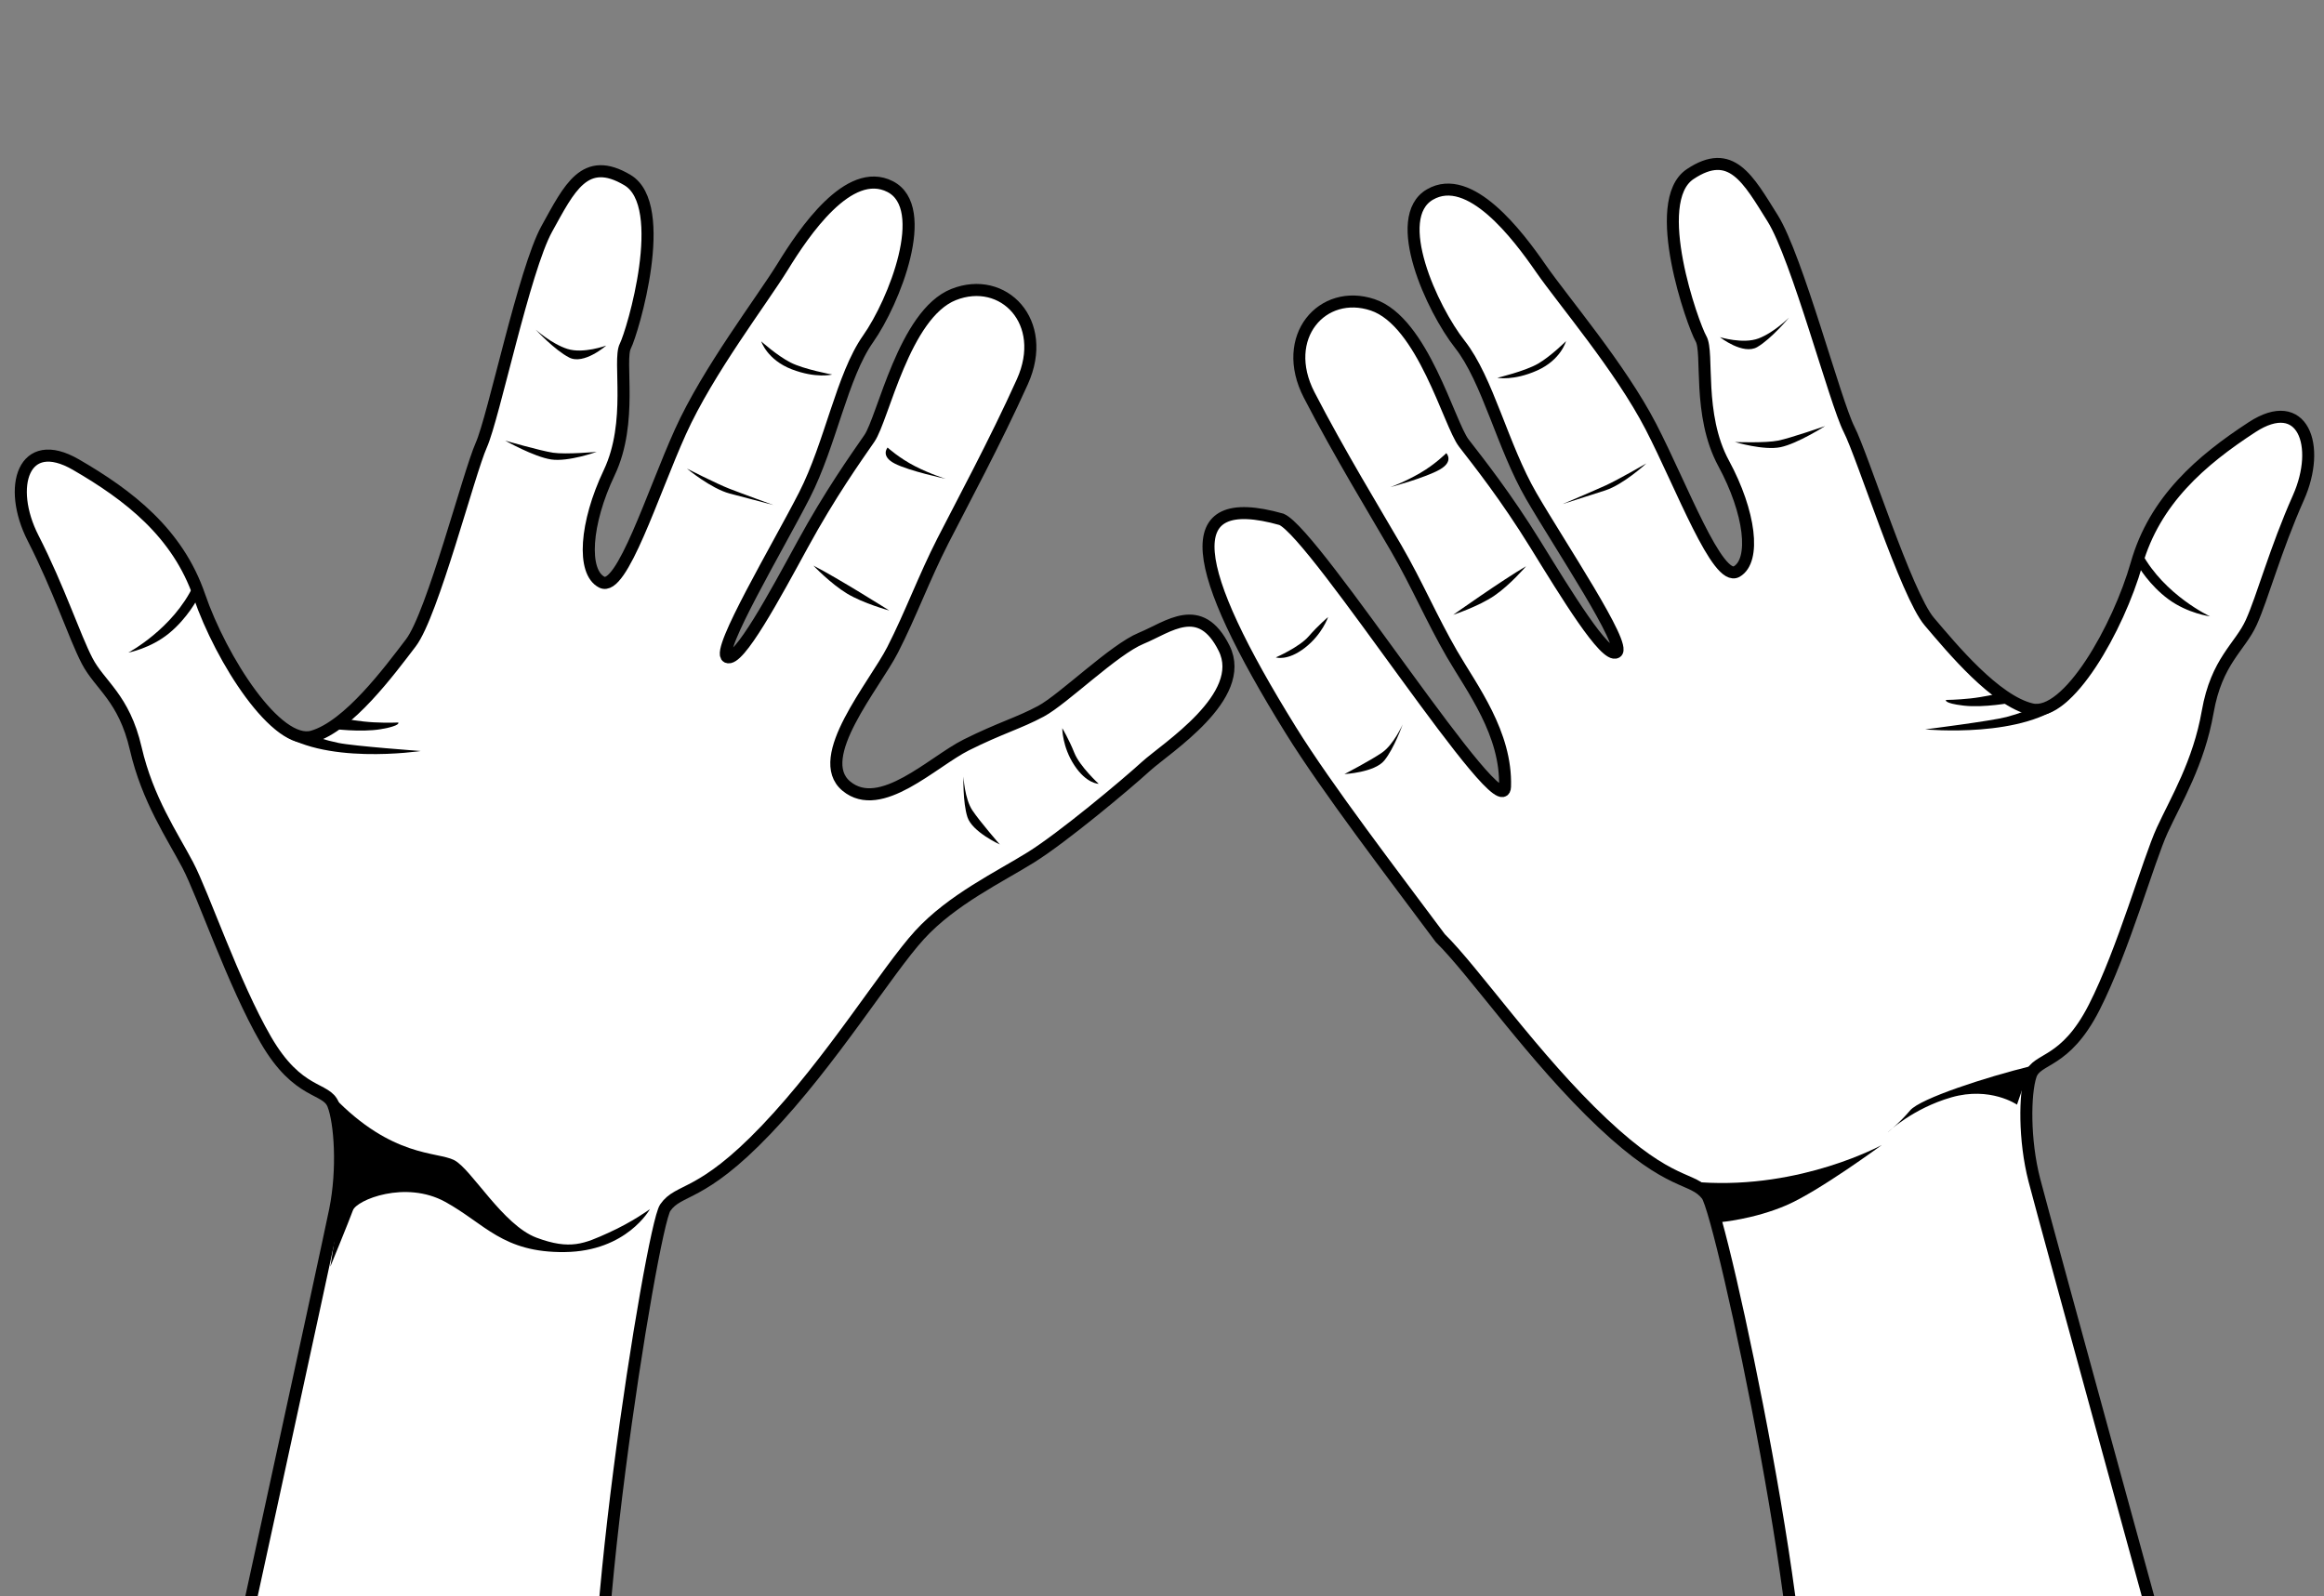
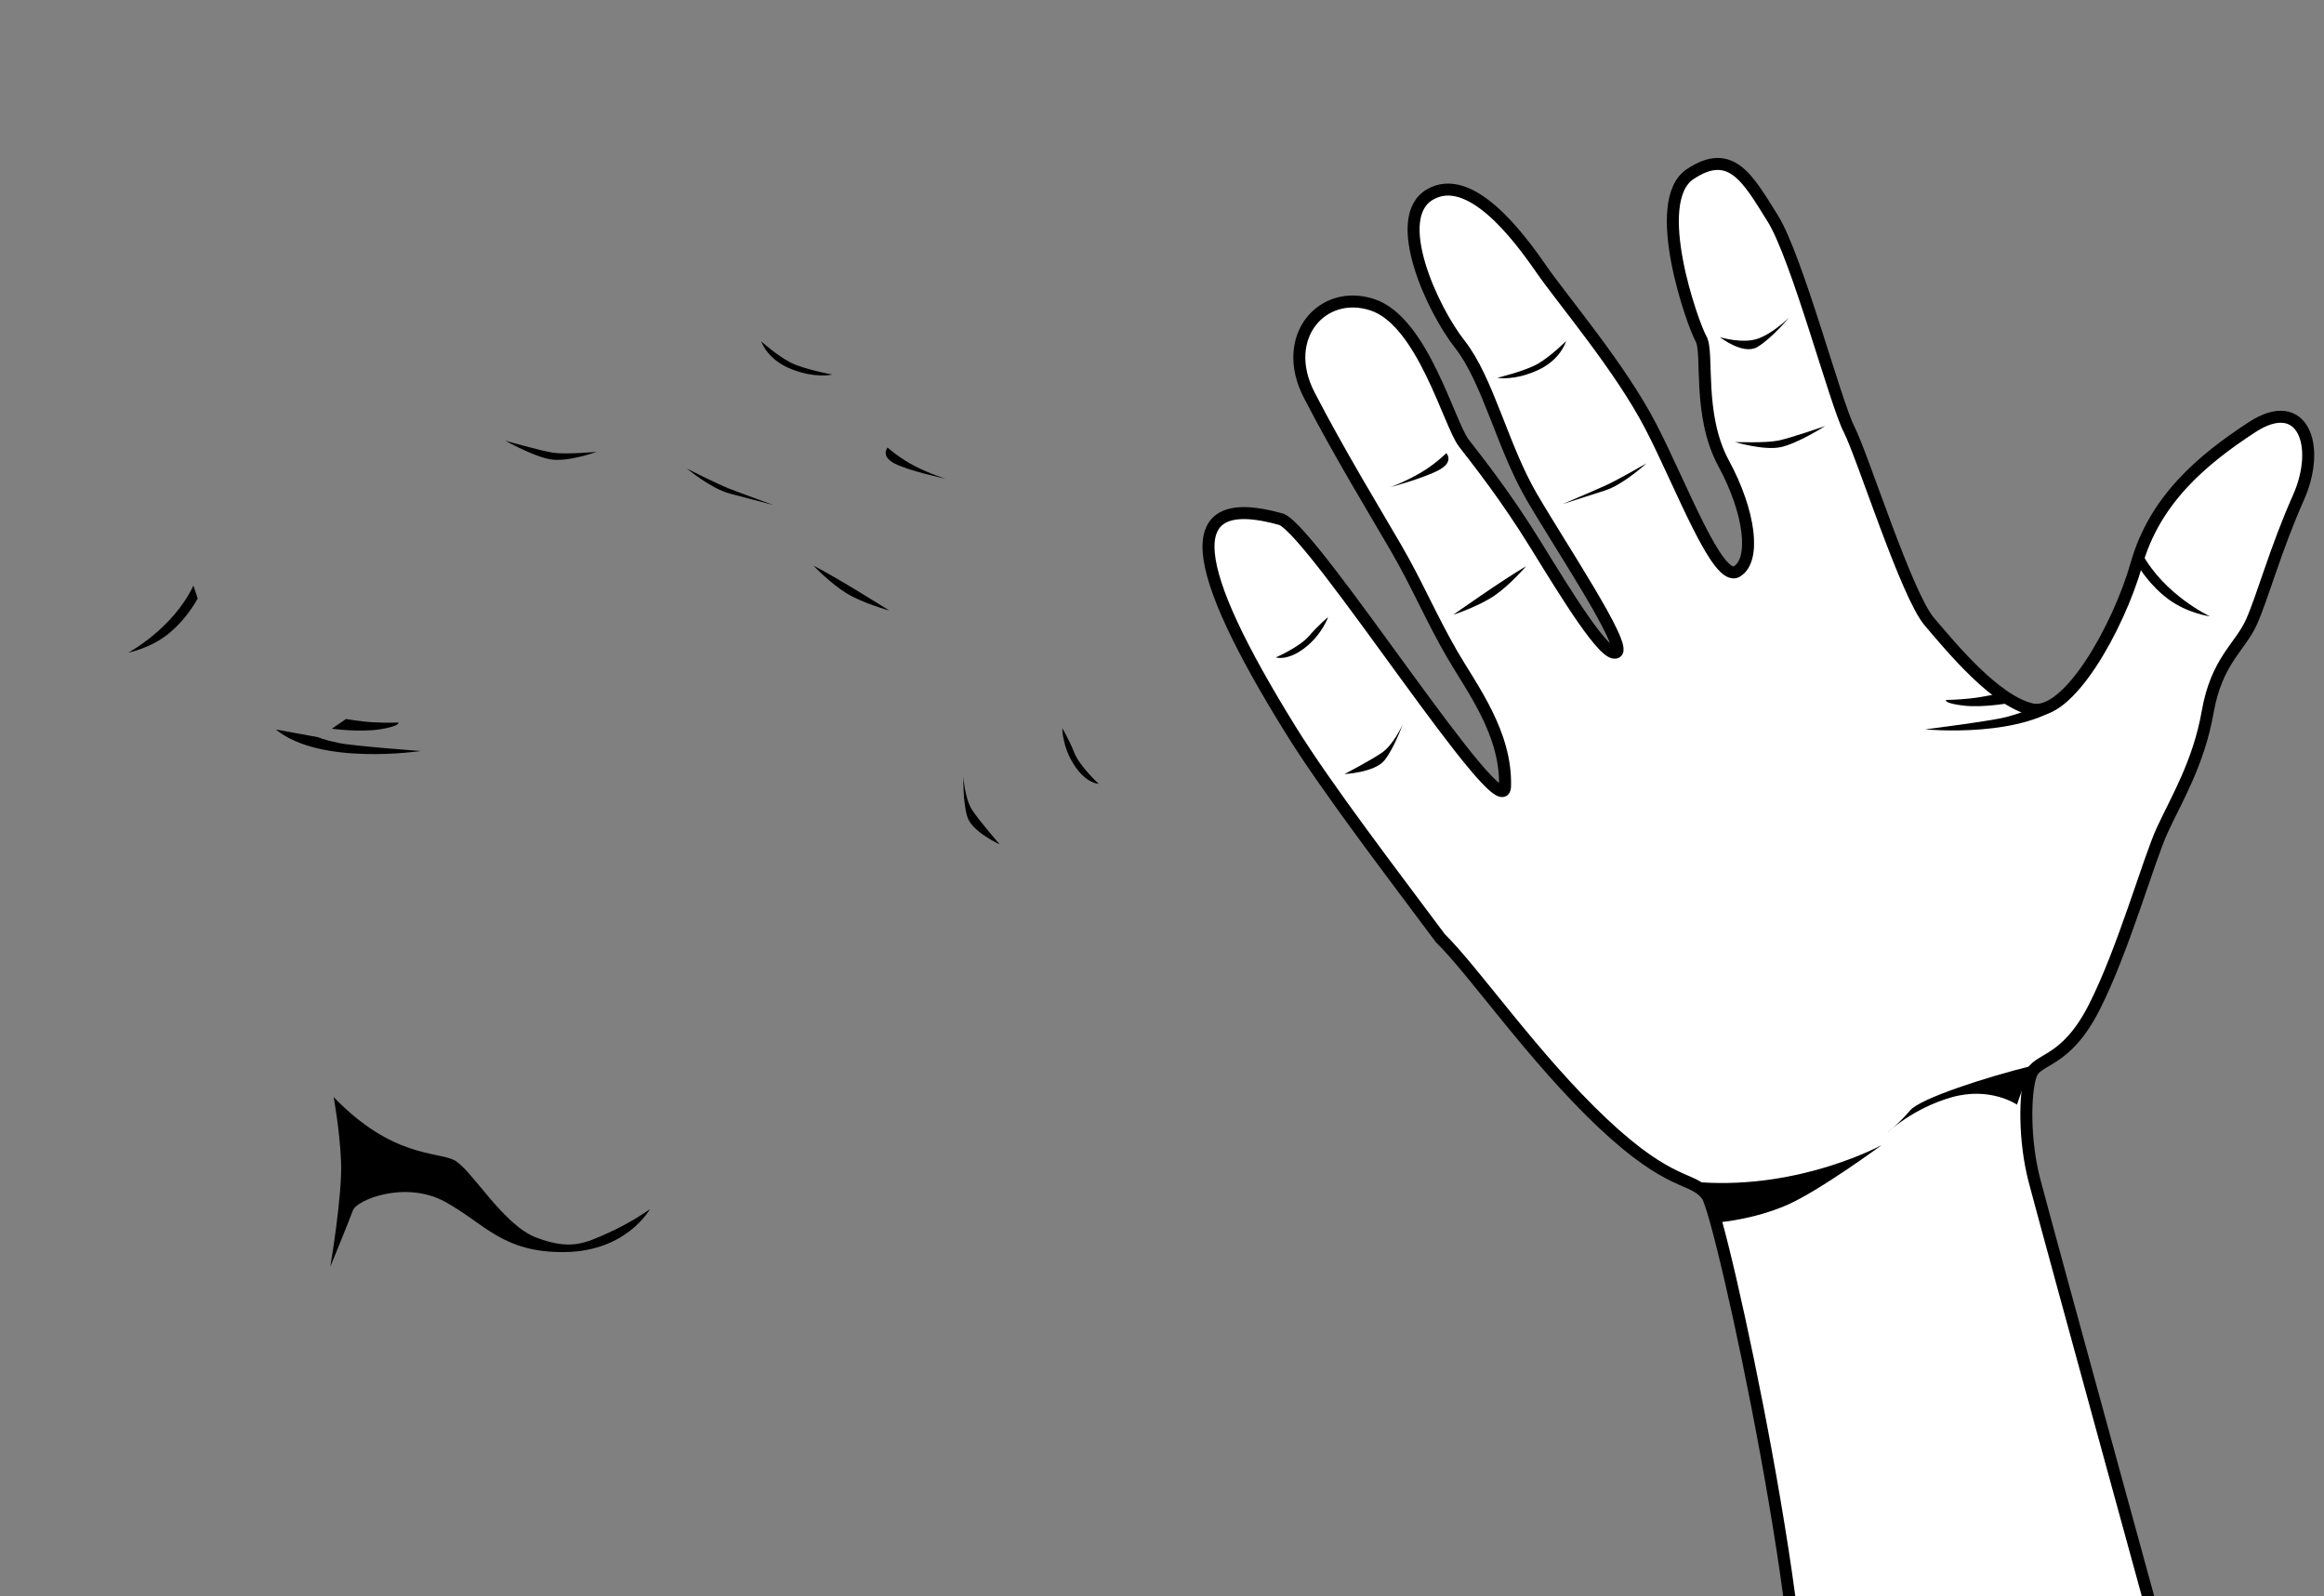
<svg xmlns="http://www.w3.org/2000/svg" xmlns:ns1="http://www.inkscape.org/namespaces/inkscape" xmlns:ns2="http://sodipodi.sourceforge.net/DTD/sodipodi-0.dtd" width="759.552" height="521.78" id="svg2" version="1.1" ns1:version="0.91 r13725" ns2:docname="mains_10.svg" ns1:export-filename="/Users/ecrombez/svn/Apple/Medias/images/mains-in/mains_10.png" ns1:export-xdpi="90" ns1:export-ydpi="90">
  <rect width="100%" height="100%" fill="#808080" stroke="none" />
  <defs id="defs4" />
  <ns2:namedview id="base" pagecolor="#ffffff" bordercolor="#666666" borderopacity="1.0" ns1:pageopacity="0.0" ns1:pageshadow="2" ns1:zoom="0.8786809" ns1:cx="177.1537" ns1:cy="181.44507" ns1:document-units="px" ns1:current-layer="layer1" showgrid="false" fit-margin-top="0" fit-margin-left="0" fit-margin-right="0" fit-margin-bottom="0" ns1:window-width="1920" ns1:window-height="1035" ns1:window-x="0" ns1:window-y="1" ns1:window-maximized="1" />
  <g ns1:label="Layer 1" ns1:groupmode="layer" id="layer1" transform="translate(-44.03,-168.843)">
    <g id="g4051" transform="matrix(0.703,0.359,-0.359,0.703,-149.947,-172.85)">
-       <path transform="translate(44.03,168.843)" ns1:connector-curvature="0" id="path3253" d="m 784.076,718.476 c 0,0 -56.296,-213.929 -60.935,-230.5 -4.64,-16.571 -14.582,-33.141 -20.548,-38.444 -5.965,-5.303 -14.582,3.314 -37.118,-11.268 -22.536,-14.582 -50.375,-41.758 -61.643,-49.712 -11.268,-7.954 -27.176,-16.571 -41.095,-33.141 -13.919,-16.571 -25.187,-16.571 -34.467,-23.199 -9.28,-6.628 -23.862,-21.21 -43.084,-35.13 -19.222,-13.919 -23.199,-36.455 1.988,-35.13 25.187,1.326 50.375,5.965 70.259,25.187 19.885,19.222 57.003,41.095 68.271,30.49 11.268,-10.605 15.908,-38.444 18.559,-53.026 2.651,-14.582 -10.605,-73.573 -11.268,-86.167 -0.663,-12.594 -17.233,-72.911 -16.571,-92.132 0.663,-19.222 0,-34.467 20.548,-33.141 20.548,1.326 30.49,55.014 30.49,61.643 0,6.628 17.233,26.513 17.896,49.712 0.663,23.199 8.617,41.758 17.896,41.758 9.28,0 1.988,-42.421 0.663,-70.259 -1.326,-27.839 5.303,-63.631 6.628,-80.202 1.326,-16.571 5.303,-49.712 24.524,-49.712 19.222,0 23.199,41.758 20.548,60.317 -2.651,18.559 5.965,45.735 5.965,69.596 0,23.862 -3.314,74.236 1.988,74.236 5.303,0 5.965,-31.816 6.628,-55.677 0.663,-23.862 3.314,-41.758 4.64,-51.7 1.326,-9.942 -10.605,-52.363 3.977,-68.934 14.582,-16.571 40.432,-7.954 41.758,19.222 1.326,27.176 0.663,56.34 0.663,73.573 0,17.233 1.988,33.141 1.988,49.712 0,16.571 -9.28,55.014 8.617,58.991 17.896,3.977 27.176,-25.187 36.455,-37.781 9.28,-12.594 15.245,-17.896 21.21,-26.513 5.965,-8.617 15.245,-36.455 23.199,-45.735 7.954,-9.28 14.582,-25.187 32.478,-11.931 17.896,13.256 -2.651,47.723 -6.628,58.328 -3.977,10.605 -17.233,41.758 -25.187,55.014 -7.954,13.256 -21.21,30.49 -26.513,49.712 -5.303,19.222 -8.617,62.968 -19.885,100.749 -11.268,37.781 -21.21,37.781 -22.536,47.723 -1.326,9.942 59.659,197.588 86.172,222.775" style="fill:#ffffff;fill-opacity:1;stroke:#000000;stroke-width:5;stroke-miterlimit:4;stroke-dasharray:none;stroke-opacity:1" ns2:nodetypes="csssssssssssssssssssssssssssssssssssssssc" />
-       <path ns2:nodetypes="cssscssscsc" transform="translate(44.03,168.843)" ns1:connector-curvature="0" id="path4027" d="m 701.298,446.641 c 33.016,11.385 48.385,0.569 56.354,0.569 7.969,0 30.169,14.8 44.97,13.092 14.8,-1.708 18.785,-6.831 25.616,-15.369 6.831,-8.539 10.815,-16.508 10.815,-16.508 0,0 -0.569,19.923 -23.339,31.877 -22.769,11.954 -34.723,4.554 -53.508,3.985 -18.785,-0.569 -33.016,15.939 -32.446,20.492 0.569,4.554 2.277,25.046 2.277,25.046 0,0 -9.108,-29.031 -15.939,-40.985 -6.831,-11.954 -14.8,-22.2 -14.8,-22.2 z" style="fill:#000000;fill-opacity:1;stroke:none" />
+       <path ns2:nodetypes="cssscssscsc" transform="translate(44.03,168.843)" ns1:connector-curvature="0" id="path4027" d="m 701.298,446.641 c 33.016,11.385 48.385,0.569 56.354,0.569 7.969,0 30.169,14.8 44.97,13.092 14.8,-1.708 18.785,-6.831 25.616,-15.369 6.831,-8.539 10.815,-16.508 10.815,-16.508 0,0 -0.569,19.923 -23.339,31.877 -22.769,11.954 -34.723,4.554 -53.508,3.985 -18.785,-0.569 -33.016,15.939 -32.446,20.492 0.569,4.554 2.277,25.046 2.277,25.046 0,0 -9.108,-29.031 -15.939,-40.985 -6.831,-11.954 -14.8,-22.2 -14.8,-22.2 " style="fill:#000000;fill-opacity:1;stroke:none" />
      <path transform="translate(44.03,168.843)" ns1:connector-curvature="0" id="path4029" d="m 553.297,284.409 c 0.569,19.923 -11.385,37 -11.385,37 0,0 7.4,-5.692 11.385,-14.8 3.985,-9.108 3.985,-18.216 3.985,-18.216 z" style="fill:#000000;fill-opacity:1;stroke:none" />
-       <path transform="translate(44.03,168.843)" ns1:connector-curvature="0" id="path4031" d="m 631.282,125.592 c 0,0 8.539,2.277 15.369,1.138 6.831,-1.138 13.662,-8.539 13.662,-8.539 0,0 -4.554,11.385 -11.385,11.385 -6.831,0 -17.646,-3.985 -17.646,-3.985 z" style="fill:#000000;fill-opacity:1;stroke:none" />
      <path transform="translate(44.03,168.843)" ns1:connector-curvature="0" id="path4033" d="m 640.959,172.269 c 0,0 14.8,-2.846 19.923,-4.554 5.123,-1.708 15.939,-8.539 15.939,-8.539 0,0 -8.539,9.108 -15.369,11.385 -6.831,2.277 -20.492,1.708 -20.492,1.708 z" style="fill:#000000;fill-opacity:1;stroke:none" />
      <path transform="translate(44.03,168.843)" ns1:connector-curvature="0" id="path4035" d="m 716.668,87.453 c 0,0 8.539,2.277 14.8,2.277 6.262,0 17.646,-3.415 17.646,-3.415 0,0 -5.123,4.554 -15.939,5.692 -10.815,1.138 -16.508,-4.554 -16.508,-4.554 z" style="fill:#000000;fill-opacity:1;stroke:none" />
      <path transform="translate(44.03,168.843)" ns1:connector-curvature="0" id="path4037" d="m 713.252,148.361 c 0,0 13.662,0 19.354,-0.569 5.692,-0.569 19.354,-2.277 19.354,-2.277 0,0 -10.246,2.277 -18.216,3.985 -7.969,1.708 -20.492,-1.138 -20.492,-1.138 z" style="fill:#000000;fill-opacity:1;stroke:none" />
      <path transform="translate(44.03,168.843)" ns1:connector-curvature="0" id="path4039" d="m 783.268,102.822 c 0,0 6.262,1.708 13.662,1.708 7.4,0 13.662,-1.138 13.662,-1.138 0,0 -14.8,3.985 -21.631,3.985 -6.831,0 -5.692,-4.554 -5.692,-4.554 z" style="fill:#000000;fill-opacity:1;stroke:none" />
      <path transform="translate(44.03,168.843)" ns1:connector-curvature="0" id="path4041" d="m 778.145,160.315 c 11.385,0 36.431,2.277 36.431,2.277 0,0 -10.815,2.277 -18.785,1.708 -7.969,-0.569 -17.646,-3.985 -17.646,-3.985 z" style="fill:#000000;fill-opacity:1;stroke:none" />
      <path ns2:nodetypes="cscsc" transform="translate(44.03,168.843)" ns1:connector-curvature="0" id="path4043" d="m 900.531,173.408 c 0,0 4.554,2.846 9.108,6.831 4.554,3.985 14.8,6.831 14.8,6.831 0,0 -4.478,2.321 -12.523,-2.277 -7.969,-4.554 -11.385,-11.385 -11.385,-11.385 z" style="fill:#000000;fill-opacity:1;stroke:none" />
      <path transform="translate(44.03,168.843)" ns1:connector-curvature="0" id="path4045" d="m 873.207,209.839 c 0,0 4.554,7.969 9.677,10.815 5.123,2.846 16.508,7.4 16.508,7.4 0,0 -12.523,0.569 -17.077,-3.985 -4.554,-4.554 -9.108,-14.231 -9.108,-14.231 z" style="fill:#000000;fill-opacity:1;stroke:none" />
      <path ns2:nodetypes="ccscc" transform="translate(44.03,168.843)" ns1:connector-curvature="0" id="path4047" d="m 610.79,321.978 c 23.339,5.123 57.493,-19.354 57.493,-19.354 0,0 -25.616,10.815 -31.877,12.523 -6.262,1.708 -8.539,1.708 -8.539,1.708 z" style="fill:#000000;fill-opacity:1;stroke:none" />
      <path ns2:nodetypes="cscscc" ns1:connector-curvature="0" id="path4049" d="m 675.312,480.005 c 0,0 11.385,-3.985 18.216,-9.108 6.831,-5.123 5.123,-5.692 5.123,-5.692 0,0 -3.985,2.277 -9.108,4.554 -5.123,2.277 -10.815,3.985 -10.815,3.985 z" style="fill:#000000;fill-opacity:1;stroke:none" />
    </g>
    <g id="g4161" transform="matrix(0.698,-0.558,0.558,0.698,210.848,244.089)">
      <path ns2:nodetypes="csssssssssssssssssssssssssssssscscssc" style="fill:#ffffff;fill-opacity:1;stroke:#000000;stroke-width:4.386;stroke-miterlimit:4;stroke-dasharray:none;stroke-opacity:1" d="m 135.555,811.33 c 0,0 76.695,-178.229 82.878,-191.998 6.183,-13.769 16.965,-26.847 22.83,-30.67 5.865,-3.822 12.217,4.774 33.664,-4.939 21.447,-9.713 49.134,-29.659 59.944,-35.091 10.81,-5.432 25.731,-10.834 39.962,-23.394 14.232,-12.56 24.006,-11.093 32.918,-15.633 8.912,-4.541 23.46,-15.29 41.946,-24.86 18.486,-9.57 24.871,-28.6 2.851,-30.73 -22.02,-2.131 -44.472,-1.387 -64.223,12.696 -19.752,14.083 -54.797,28.221 -63.189,17.555 -8.392,-10.667 -8.791,-35.418 -9.191,-48.412 -0.4,-12.994 18.782,-62.436 20.997,-73.273 2.215,-10.837 24.445,-60.998 26.374,-77.757 1.929,-16.759 4.489,-29.896 -13.506,-31.423 -17.996,-1.526 -33.613,43.748 -34.476,49.497 -0.863,5.749 -18.402,20.753 -21.998,40.789 -3.597,20.036 -12.913,35.098 -20.962,33.89 -8.049,-1.209 3.801,-37.055 8.576,-61.029 4.776,-23.974 3.689,-55.884 4.697,-70.43 1.008,-14.546 1.876,-43.811 -14.797,-46.314 -16.673,-2.504 -25.562,33.199 -25.679,49.642 -0.118,16.443 -11.131,38.893 -14.239,59.591 -3.108,20.698 -6.795,64.824 -11.394,64.133 -4.599,-0.691 -1.03,-28.374 1.503,-49.158 2.533,-20.784 2.564,-36.652 2.709,-45.449 0.145,-8.797 16.019,-44.038 5.529,-60.311 -10.49,-16.273 -34.035,-12.165 -38.724,11.234 -4.69,23.4 -7.913,48.783 -10.158,63.731 -2.245,14.948 -6.041,28.488 -8.2,42.861 -2.158,14.373 -2.531,35.271 -15.158,50.047 -10.447,12.224 3.608,-115.295 -2.801,-127.427 -23.37,-32.686 -37.173,-6.985 -45.494,62.442 -2.96,24.698 -3.801,64.999 -4.777,93.465 2.096,17.364 -0.728,55.741 4.125,89.98 4.853,34.239 13.477,35.534 13.332,44.33 -0.145,8.797 -77.484,163.617 -103.762,182.011" id="path3918" ns1:connector-curvature="0" />
      <path style="fill:#000000;fill-opacity:1;stroke:none" d="m 392.27,464.881 c -3.089,17.207 5.056,33.577 5.056,33.577 0,0 -5.677,-5.901 -7.947,-14.32 -2.27,-8.419 -1.084,-16.319 -1.084,-16.319 z" id="path3922" ns1:connector-curvature="0" />
      <path style="fill:#000000;fill-opacity:1;stroke:none" d="m 345.311,316.966 c 0,0 -7.703,0.863 -13.48,-1.014 -5.777,-1.877 -10.738,-9.186 -10.738,-9.186 0,0 2.467,10.468 8.392,11.358 5.925,0.89 15.825,-1.158 15.825,-1.158 z" id="path3924" ns1:connector-curvature="0" />
      <path style="fill:#000000;fill-opacity:1;stroke:none" d="m 330.838,356.193 c 0,0 -12.467,-4.396 -16.688,-6.545 -4.221,-2.149 -12.713,-9.482 -12.713,-9.482 0,0 6.22,9.012 11.848,11.877 5.628,2.865 17.553,4.15 17.553,4.15 z" id="path3926" ns1:connector-curvature="0" />
      <path style="fill:#000000;fill-opacity:1;stroke:none" d="m 276.216,272.763 c 0,0 -7.703,0.863 -13.134,0.047 -5.431,-0.816 -14.861,-5.261 -14.861,-5.261 0,0 3.851,4.617 13.084,7.014 9.233,2.396 14.912,-1.8 14.912,-1.8 z" id="path3928" ns1:connector-curvature="0" />
      <path style="fill:#000000;fill-opacity:1;stroke:none" d="m 271.245,326.039 c 0,0 -11.85,-1.779 -16.713,-3.015 -4.863,-1.235 -16.491,-4.496 -16.491,-4.496 0,0 8.591,3.31 15.281,5.829 6.69,2.519 17.923,1.682 17.923,1.682 z" id="path3930" ns1:connector-curvature="0" />
      <path style="fill:#000000;fill-opacity:1;stroke:none" d="m 216.445,277.419 c 0,0 -5.654,0.666 -12.073,-0.298 -6.419,-0.964 -11.702,-2.767 -11.702,-2.767 0,0 12.319,5.384 18.244,6.274 5.925,0.89 5.531,-3.209 5.531,-3.209 z" id="path3932" ns1:connector-curvature="0" />
      <path style="fill:#000000;fill-opacity:1;stroke:none" d="m 213.4,327.956 c -9.875,-1.483 -31.897,-2.77 -31.897,-2.77 0,0 9.085,3.384 16.071,3.928 6.987,0.544 15.825,-1.158 15.825,-1.158 z" id="path3934" ns1:connector-curvature="0" />
      <path style="fill:#000000;fill-opacity:1;stroke:none" d="m 145.248,297.252 c 0,0 -4.709,0.107 -9.928,1.073 -5.219,0.966 -14.221,-1.476 -14.221,-1.476 0,0 2.338,3.755 10.464,3.891 8.05,0.134 13.685,-3.488 13.685,-3.488 z" id="path3936" ns1:connector-curvature="0" ns2:nodetypes="cscsc" />
      <path ns1:transform-center-y="3.1267669" ns1:transform-center-x="6.8284175" style="fill:#000000;fill-opacity:1;stroke:none" d="m 142.003,344.97 c 0,0 -7.159,3.683 -12.287,3.327 -5.128,-0.356 -15.677,-2.451 -15.677,-2.451 0,0 8.937,6.406 14.463,5.234 5.526,-1.172 13.501,-6.11 13.501,-6.11 z" id="path3938" ns1:connector-curvature="0" />
      <path style="fill:#000000;fill-opacity:1;stroke:none" d="m 337.507,489.98 c -20.911,1.404 -47.348,-24.276 -47.348,-24.276 0,0 20.81,12.718 26.019,15.015 5.209,2.297 7.184,2.593 7.184,2.593 z" id="path3940" ns1:connector-curvature="0" ns2:nodetypes="ccscc" />
      <path style="fill:#000000;fill-opacity:1;stroke:none" d="m 321.141,477.929 c 0,0 -9.356,-4.939 -14.614,-10.273 -5.258,-5.333 -3.702,-5.605 -3.702,-5.605 0,0 3.16,2.494 7.307,5.136 4.147,2.642 8.862,4.865 8.862,4.865 z" id="path3942" ns1:connector-curvature="0" ns2:nodetypes="cscscc" />
      <path transform="translate(44.03,168.843)" ns1:connector-curvature="0" id="path3957" d="m 78.527,374.969 c 27.314,25.038 60.318,30.728 60.318,30.728 0,0 -28.452,-1.138 -40.971,-4.552 C 85.355,397.73 75.113,390.902 75.113,390.902 Z" style="fill:#000000;fill-opacity:1;stroke:none" />
      <path transform="translate(44.03,168.843)" ns1:connector-curvature="0" id="path3959" d="m 199.162,417.077 c -14.795,-6.828 -38.694,-15.933 -44.385,-14.795 -5.69,1.138 -11.381,1.138 -11.381,1.138 0,0 12.519,-1.138 26.176,4.552 13.657,5.69 17.071,17.071 17.071,17.071 z" style="fill:#000000;fill-opacity:1;stroke:none" />
    </g>
  </g>
</svg>